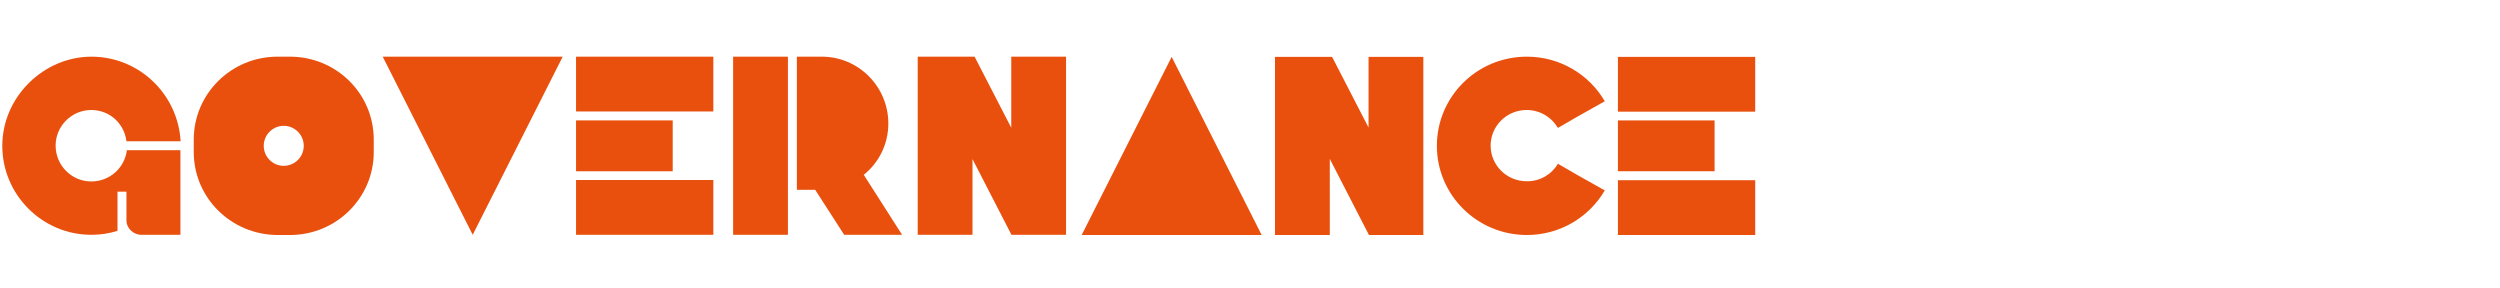
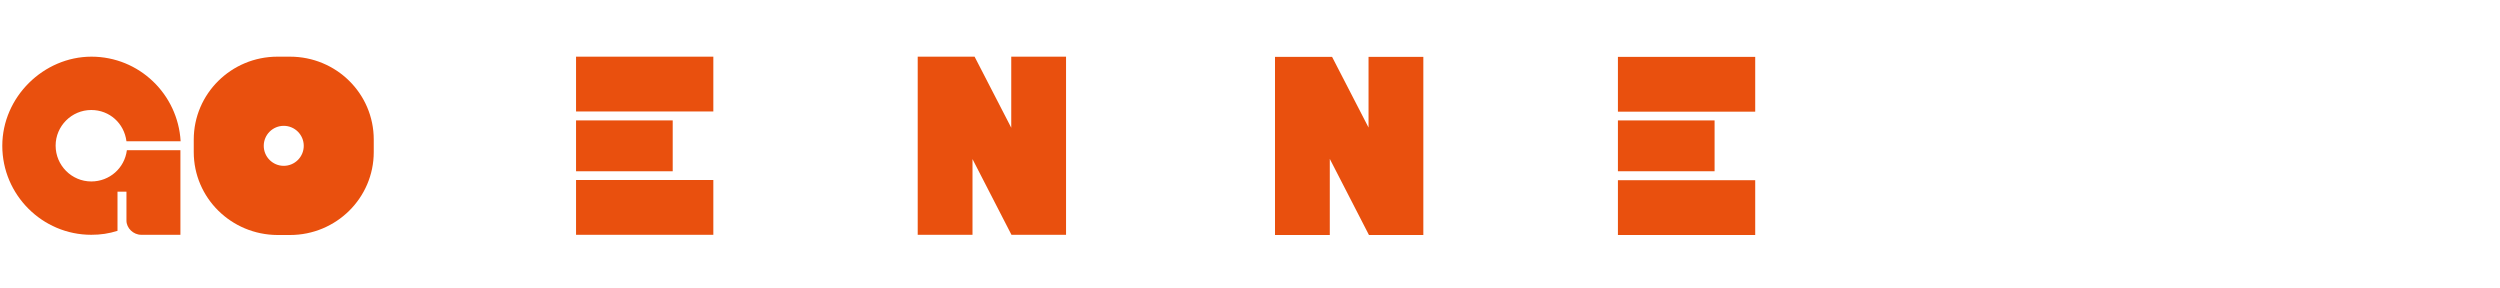
<svg xmlns="http://www.w3.org/2000/svg" version="1.1" id="a" x="0px" y="0px" viewBox="0 0 1200 138" style="enable-background:new 0 0 1200 138;" xml:space="preserve">
  <style type="text/css">
	.st0{fill:#E9500E;}
</style>
  <path class="st0" d="M43.8,87.1c8.8,0,16-6.4,17.1-15h25.7v40.6H67.8c-3.8,0-7.1-3.2-7.1-6.8V92h-4.3v18.8  c-4.1,1.3-8.1,1.9-12.6,1.9C20.3,112.7,1.1,93.5,1.1,70S21,27.2,43.9,27.2s41.5,18,42.8,40.6h-26c-1.1-8.6-8.1-15-16.9-15  c-9.4,0-17.1,7.7-17.1,17.1C26.7,79.4,34.4,87.1,43.8,87.1z" />
  <path class="st0" d="M139.2,27.2c22.2,0,40.2,17.7,40.2,39.8v6c0,22-18,39.8-40.2,39.8h-6C111,112.7,93,95,93,73v-6  c0-22,18-39.8,40.2-39.8H139.2z M136.2,79.6c5.3,0,9.6-4.3,9.6-9.6c0-5.3-4.3-9.6-9.6-9.6s-9.6,4.3-9.6,9.6  C126.6,75.3,130.9,79.6,136.2,79.6z" />
-   <path class="st0" d="M226.9,112.7l-43.2-85.5h86.4L226.9,112.7z" />
  <path class="st0" d="M276.5,53.5V27.2h65.9v26.3H276.5z M276.5,82.2V57.8h46.4v24.4H276.5z M276.5,112.7V86.4h65.9v26.3H276.5z" />
-   <path class="st0" d="M351.9,112.7V27.2h26.3v85.5H351.9z M433,112.7h-27.8l-13.9-21.6c-1.7,0-4.5,0-8.8,0V27.2c10.9,0,11.3,0,12,0  c17.5,0,31.9,14.3,31.9,32.1c0,9.8-4.5,18.8-11.8,24.6L433,112.7z" />
  <path class="st0" d="M440.5,112.7V27.2h26.3v85.5H440.5z M441.5,27.2h26.3l43.8,84.9v0.6h-26.1L441.5,27.2z M485.4,27.2h26.3v85.5  h-25.2l-1.1-0.9L485.4,27.2L485.4,27.2z" />
  <g>
-     <path class="st0" d="M562.4,27.3l43.2,85.5h-86.4L562.4,27.3z" />
    <path class="st0" d="M612,112.8V27.3h26.3v85.5H612z M613.1,27.3h26.3l43.8,84.9v0.6h-26.1L613.1,27.3z M656.9,27.3h26.3v85.5H658   l-1.1-0.9V27.3z" />
-     <path class="st0" d="M747.8,78.6l8.8,5.1l13.7,7.7c-7.5,12.8-21.4,21.4-37.4,21.4c-23.9,0-43.2-19.2-43.2-42.8s19.2-42.8,43.2-42.8   c16,0,29.9,8.6,37.4,21.4l-13.7,7.7l-8.8,5.1c-3-5.1-8.6-8.6-15-8.6c-9.6,0-17.3,7.7-17.3,17.1c0,9.4,7.7,17.1,17.3,17.1   C739.2,87.1,744.8,83.7,747.8,78.6z" />
    <path class="st0" d="M776.6,53.6V27.3h65.9v26.3H776.6z M776.6,82.2V57.8H823v24.4H776.6z M776.6,112.8V86.5h65.9v26.3H776.6z" />
  </g>
</svg>